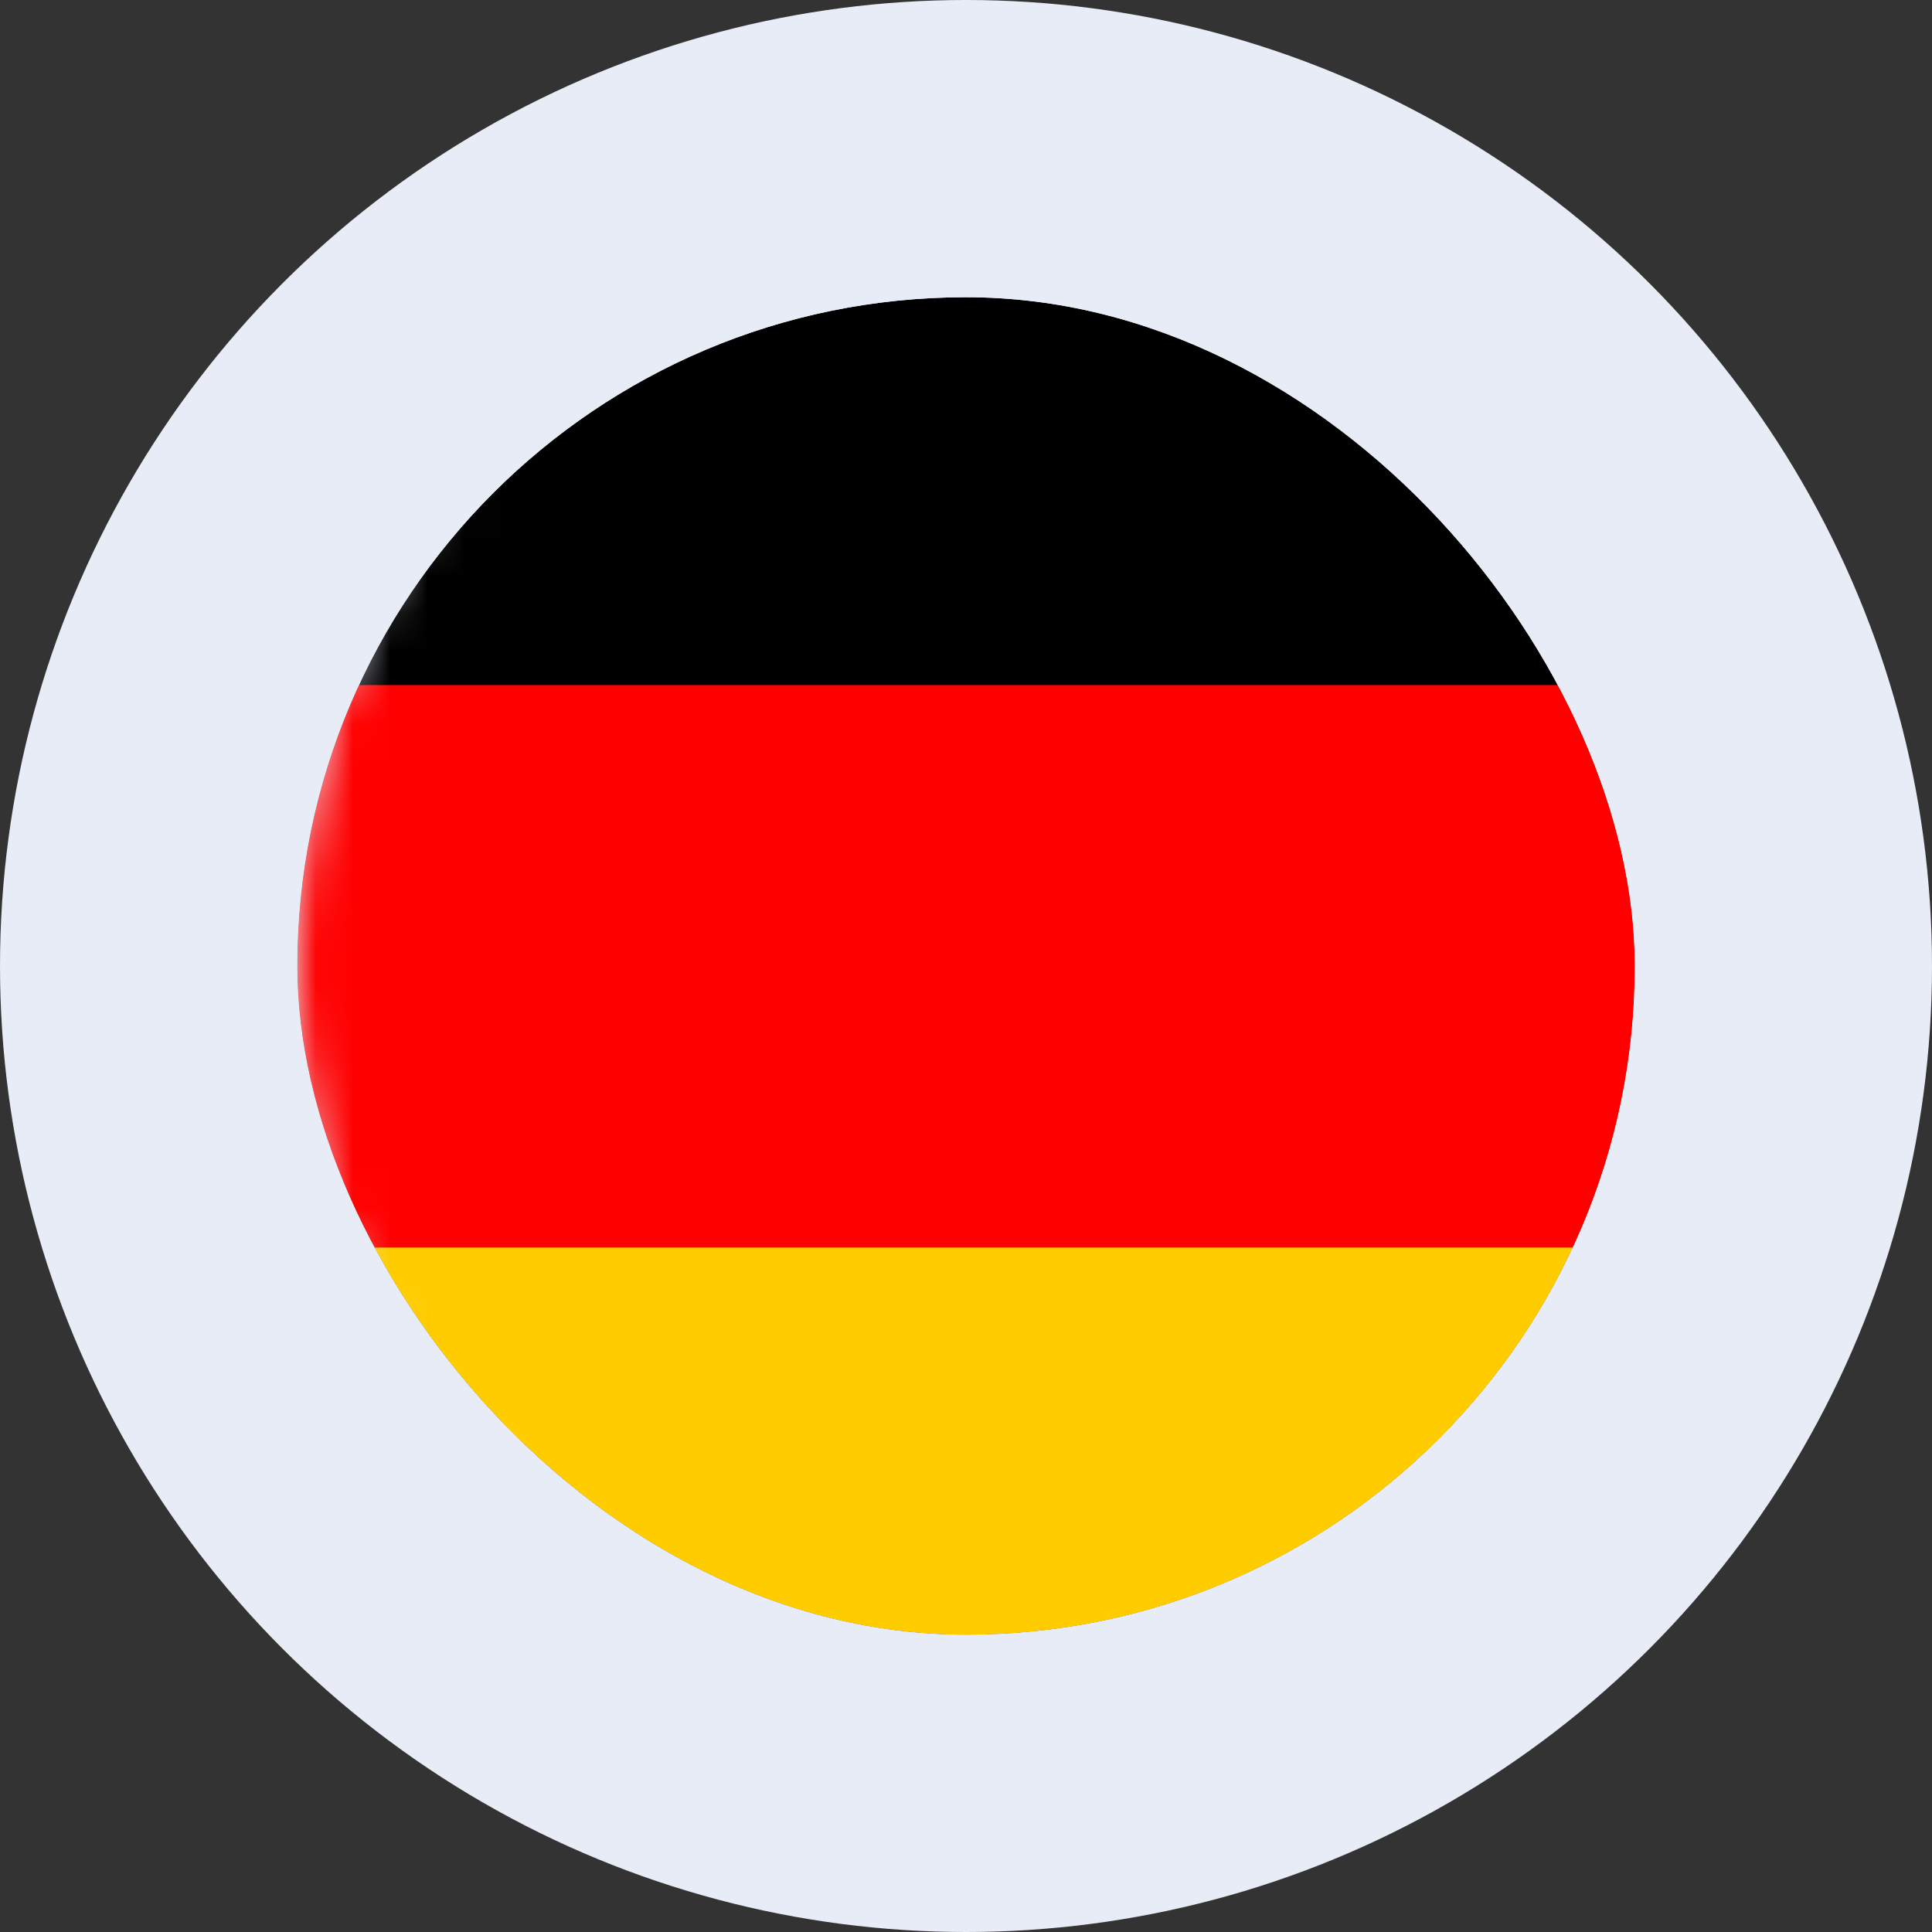
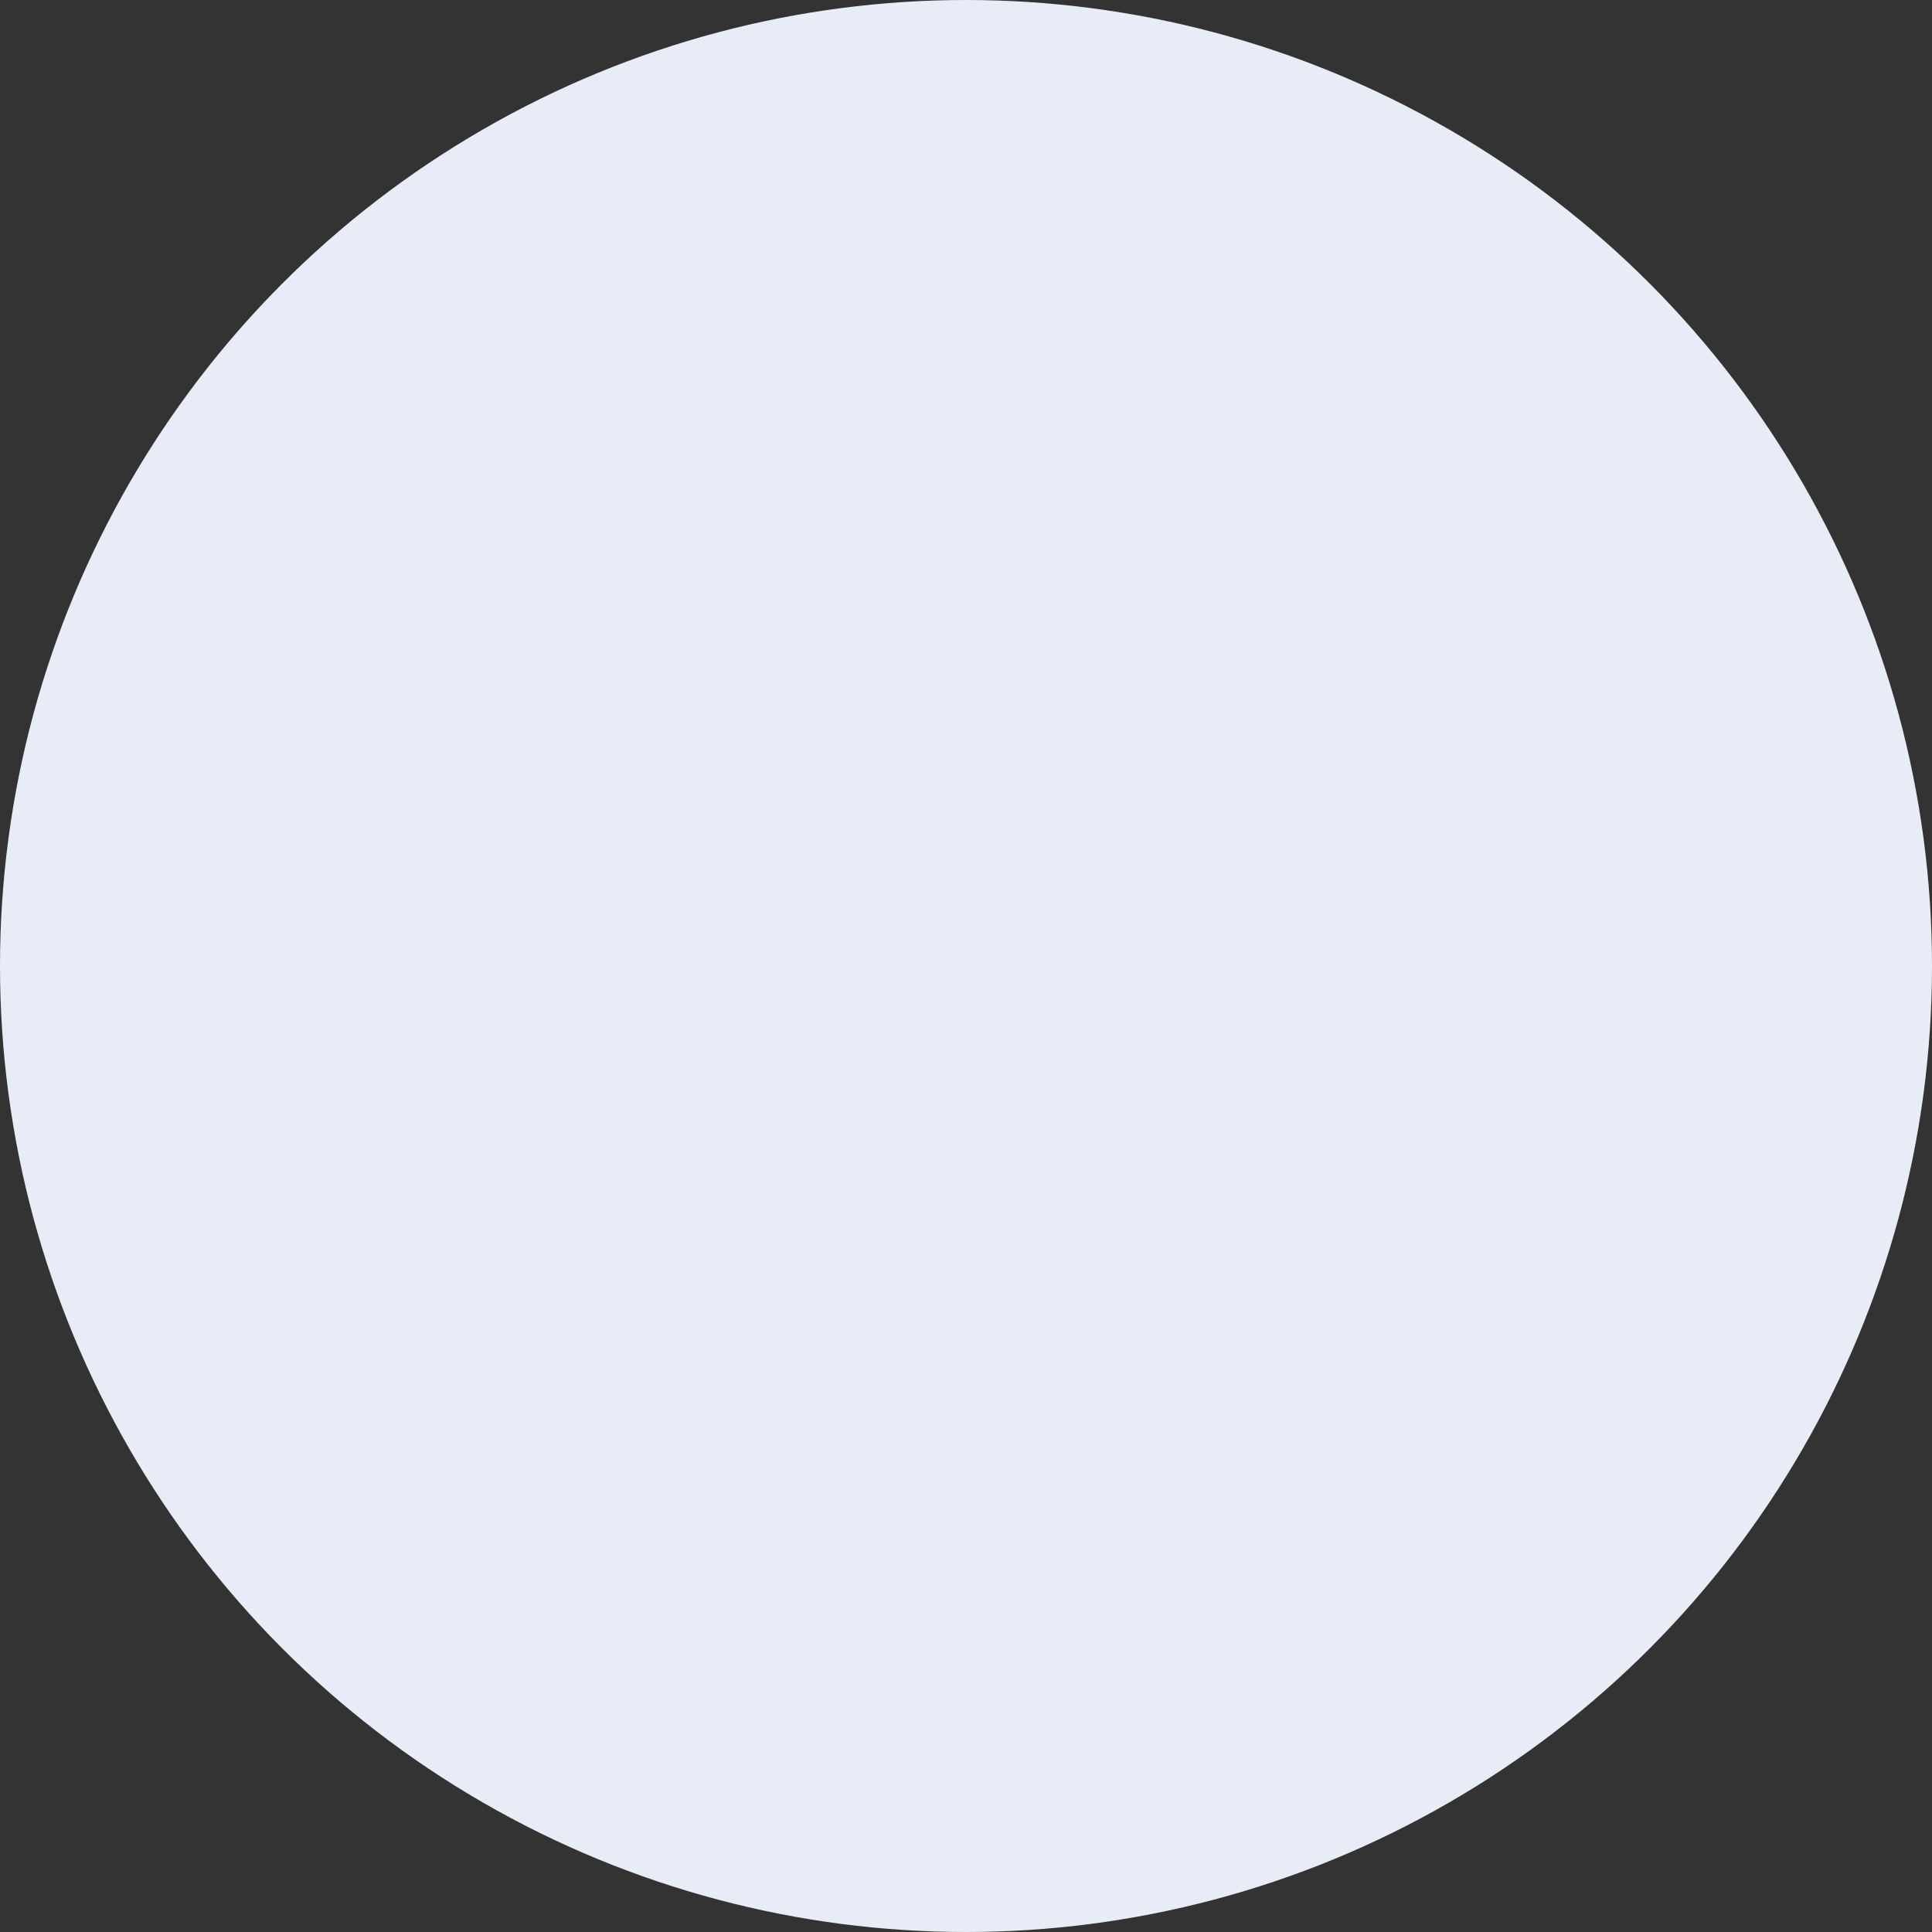
<svg xmlns="http://www.w3.org/2000/svg" width="52" height="52" viewBox="0 0 52 52" fill="none">
  <rect x="0" y="0" width="52" height="52" fill="#333333" stroke="none" />
  <circle cx="26" cy="26" r="26" fill="#E8ECF7" />
  <g clip-path="url(#clip0_1521_1166)">
    <mask id="mask0_1521_1166" style="mask-type:luminance" maskUnits="userSpaceOnUse" x="8" y="3" width="46" height="46">
-       <path d="M30.737 48.739C43.294 48.739 53.474 38.56 53.474 26.003C53.474 13.445 43.294 3.266 30.737 3.266C18.18 3.266 8 13.445 8 26.003C8 38.56 18.18 48.739 30.737 48.739Z" fill="white" />
-     </mask>
+       </mask>
    <g mask="url(#mask0_1521_1166)">
      <path d="M53.475 3.266H8V48.74H53.475V3.266Z" fill="black" />
      <path d="M53.475 18.438H8V33.591H53.475V18.438Z" fill="#FF0000" />
      <path d="M53.475 33.578H8V48.741H53.475V33.578Z" fill="#FFCC00" />
    </g>
  </g>
  <defs>
    <clipPath id="clip0_1521_1166">
      <rect x="8" y="8" width="36" height="36" rx="18" fill="white" />
    </clipPath>
  </defs>
</svg>